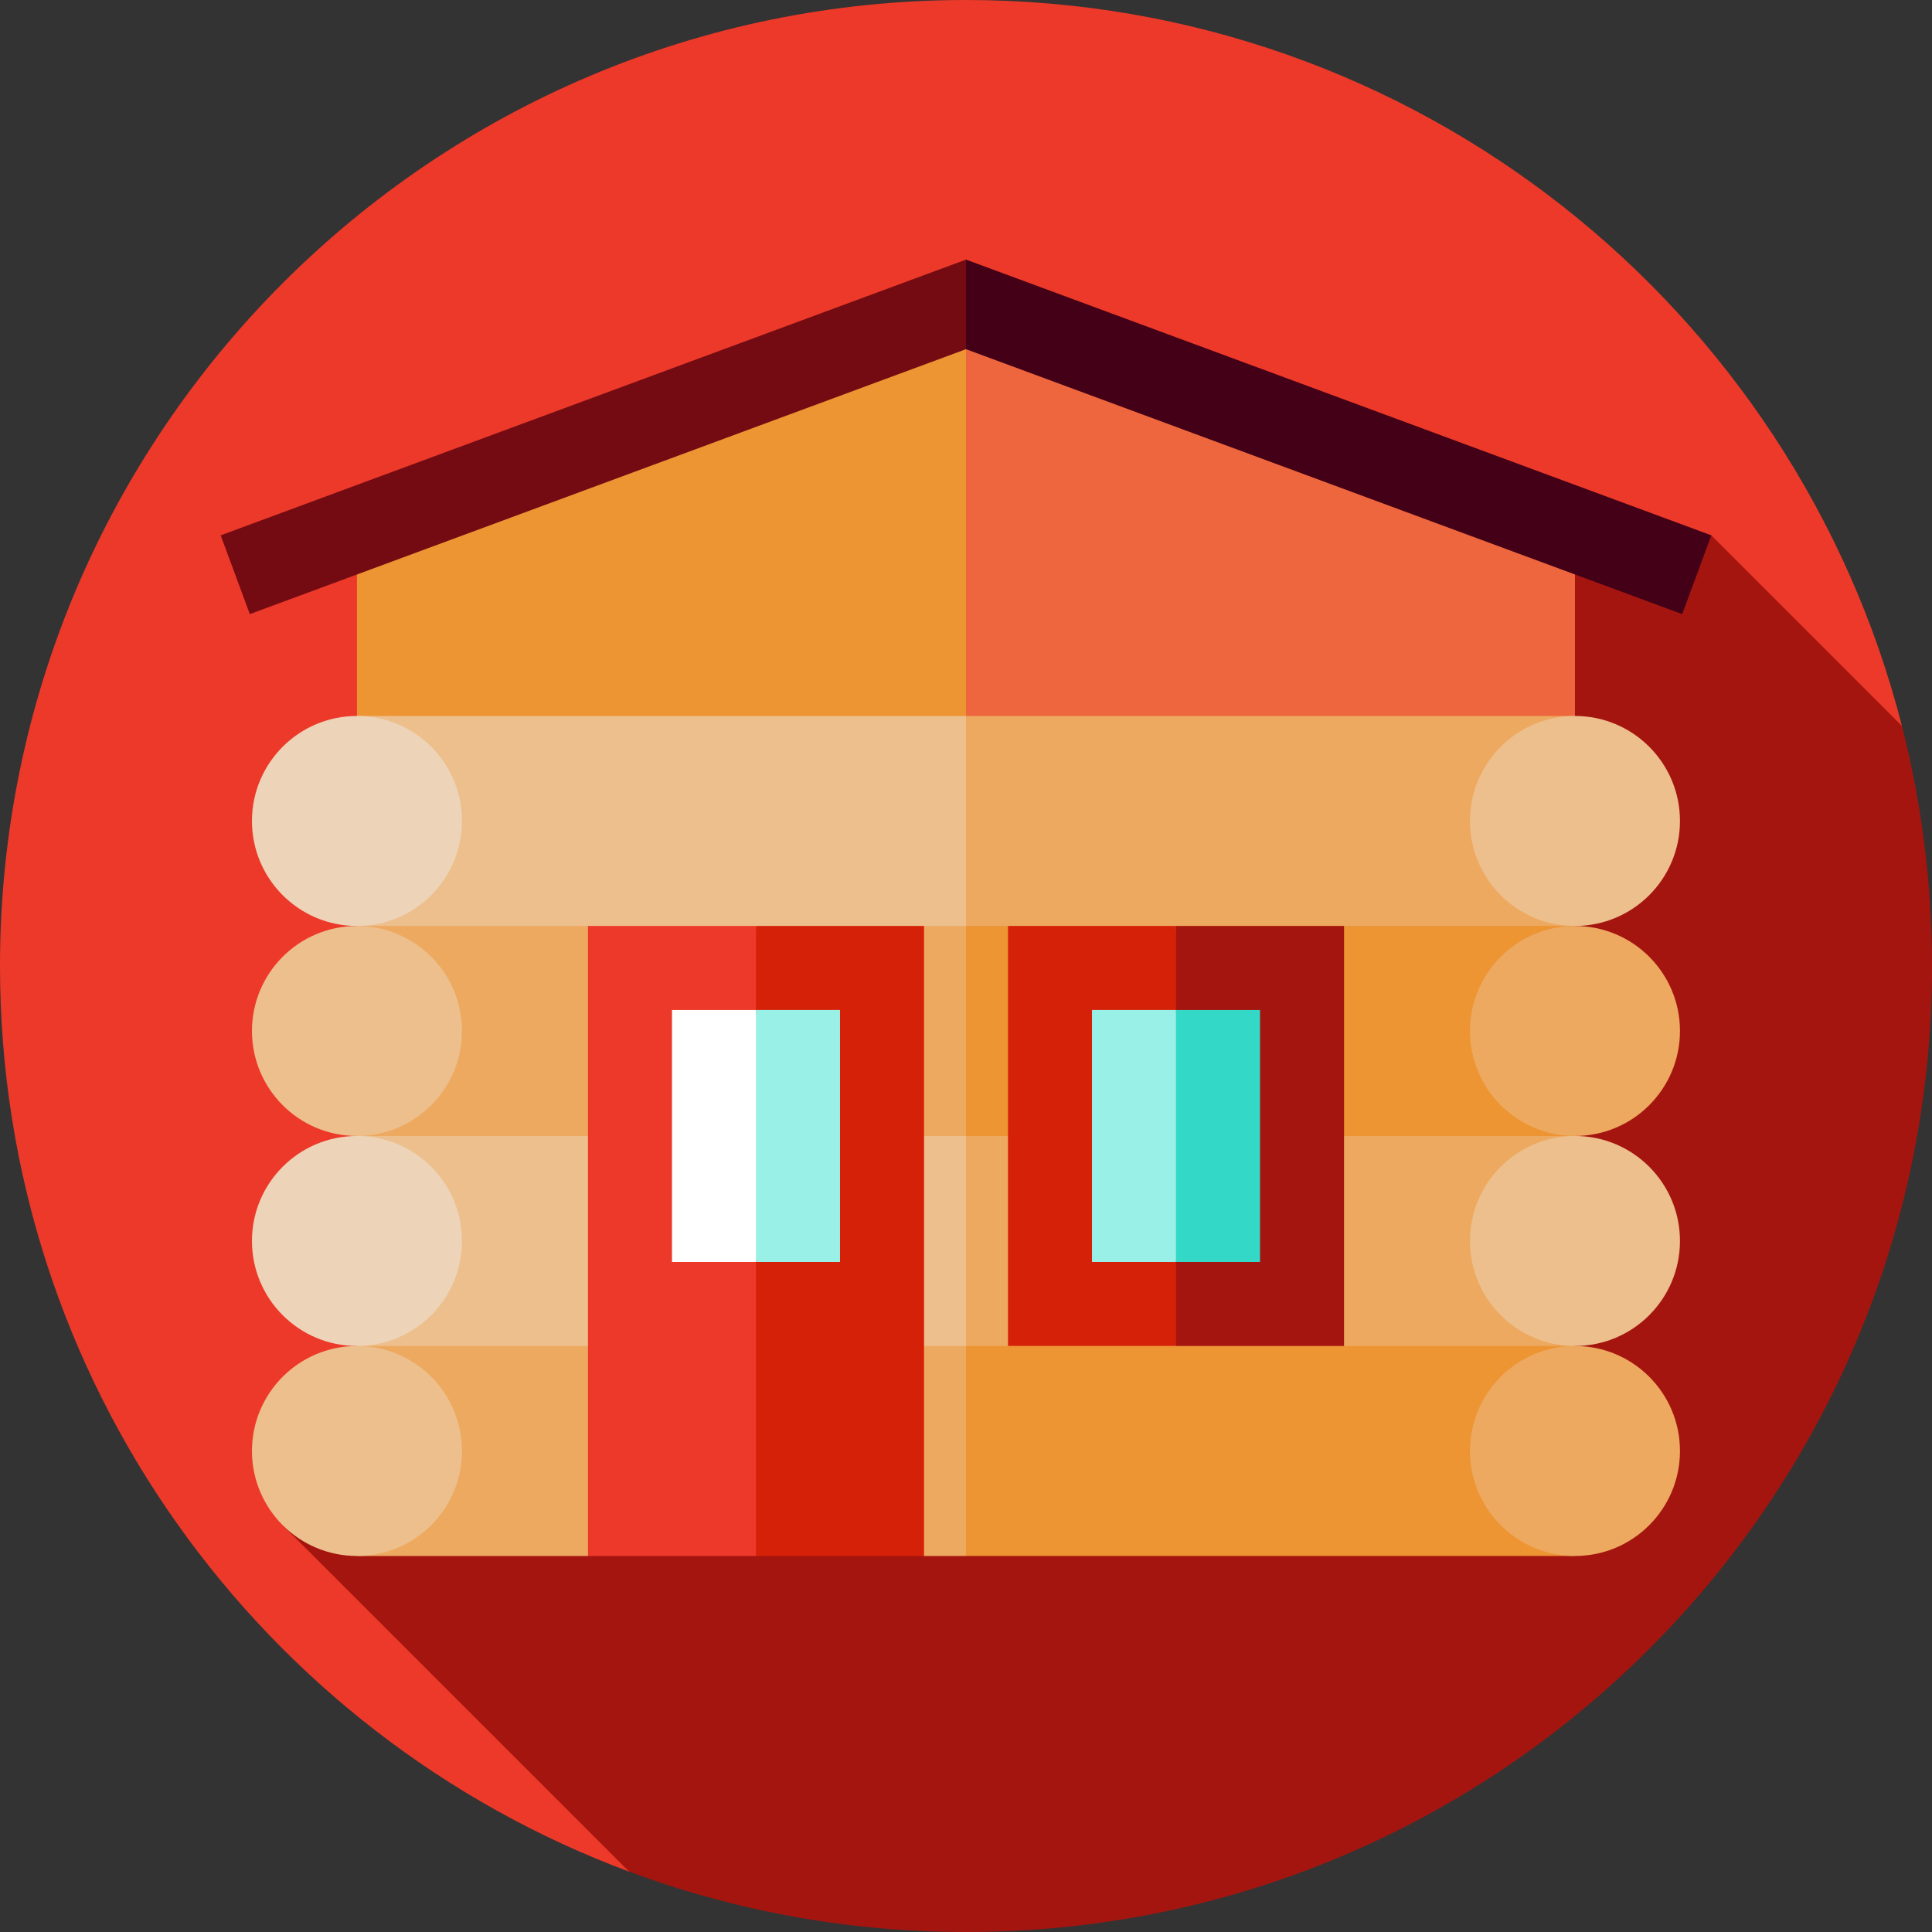
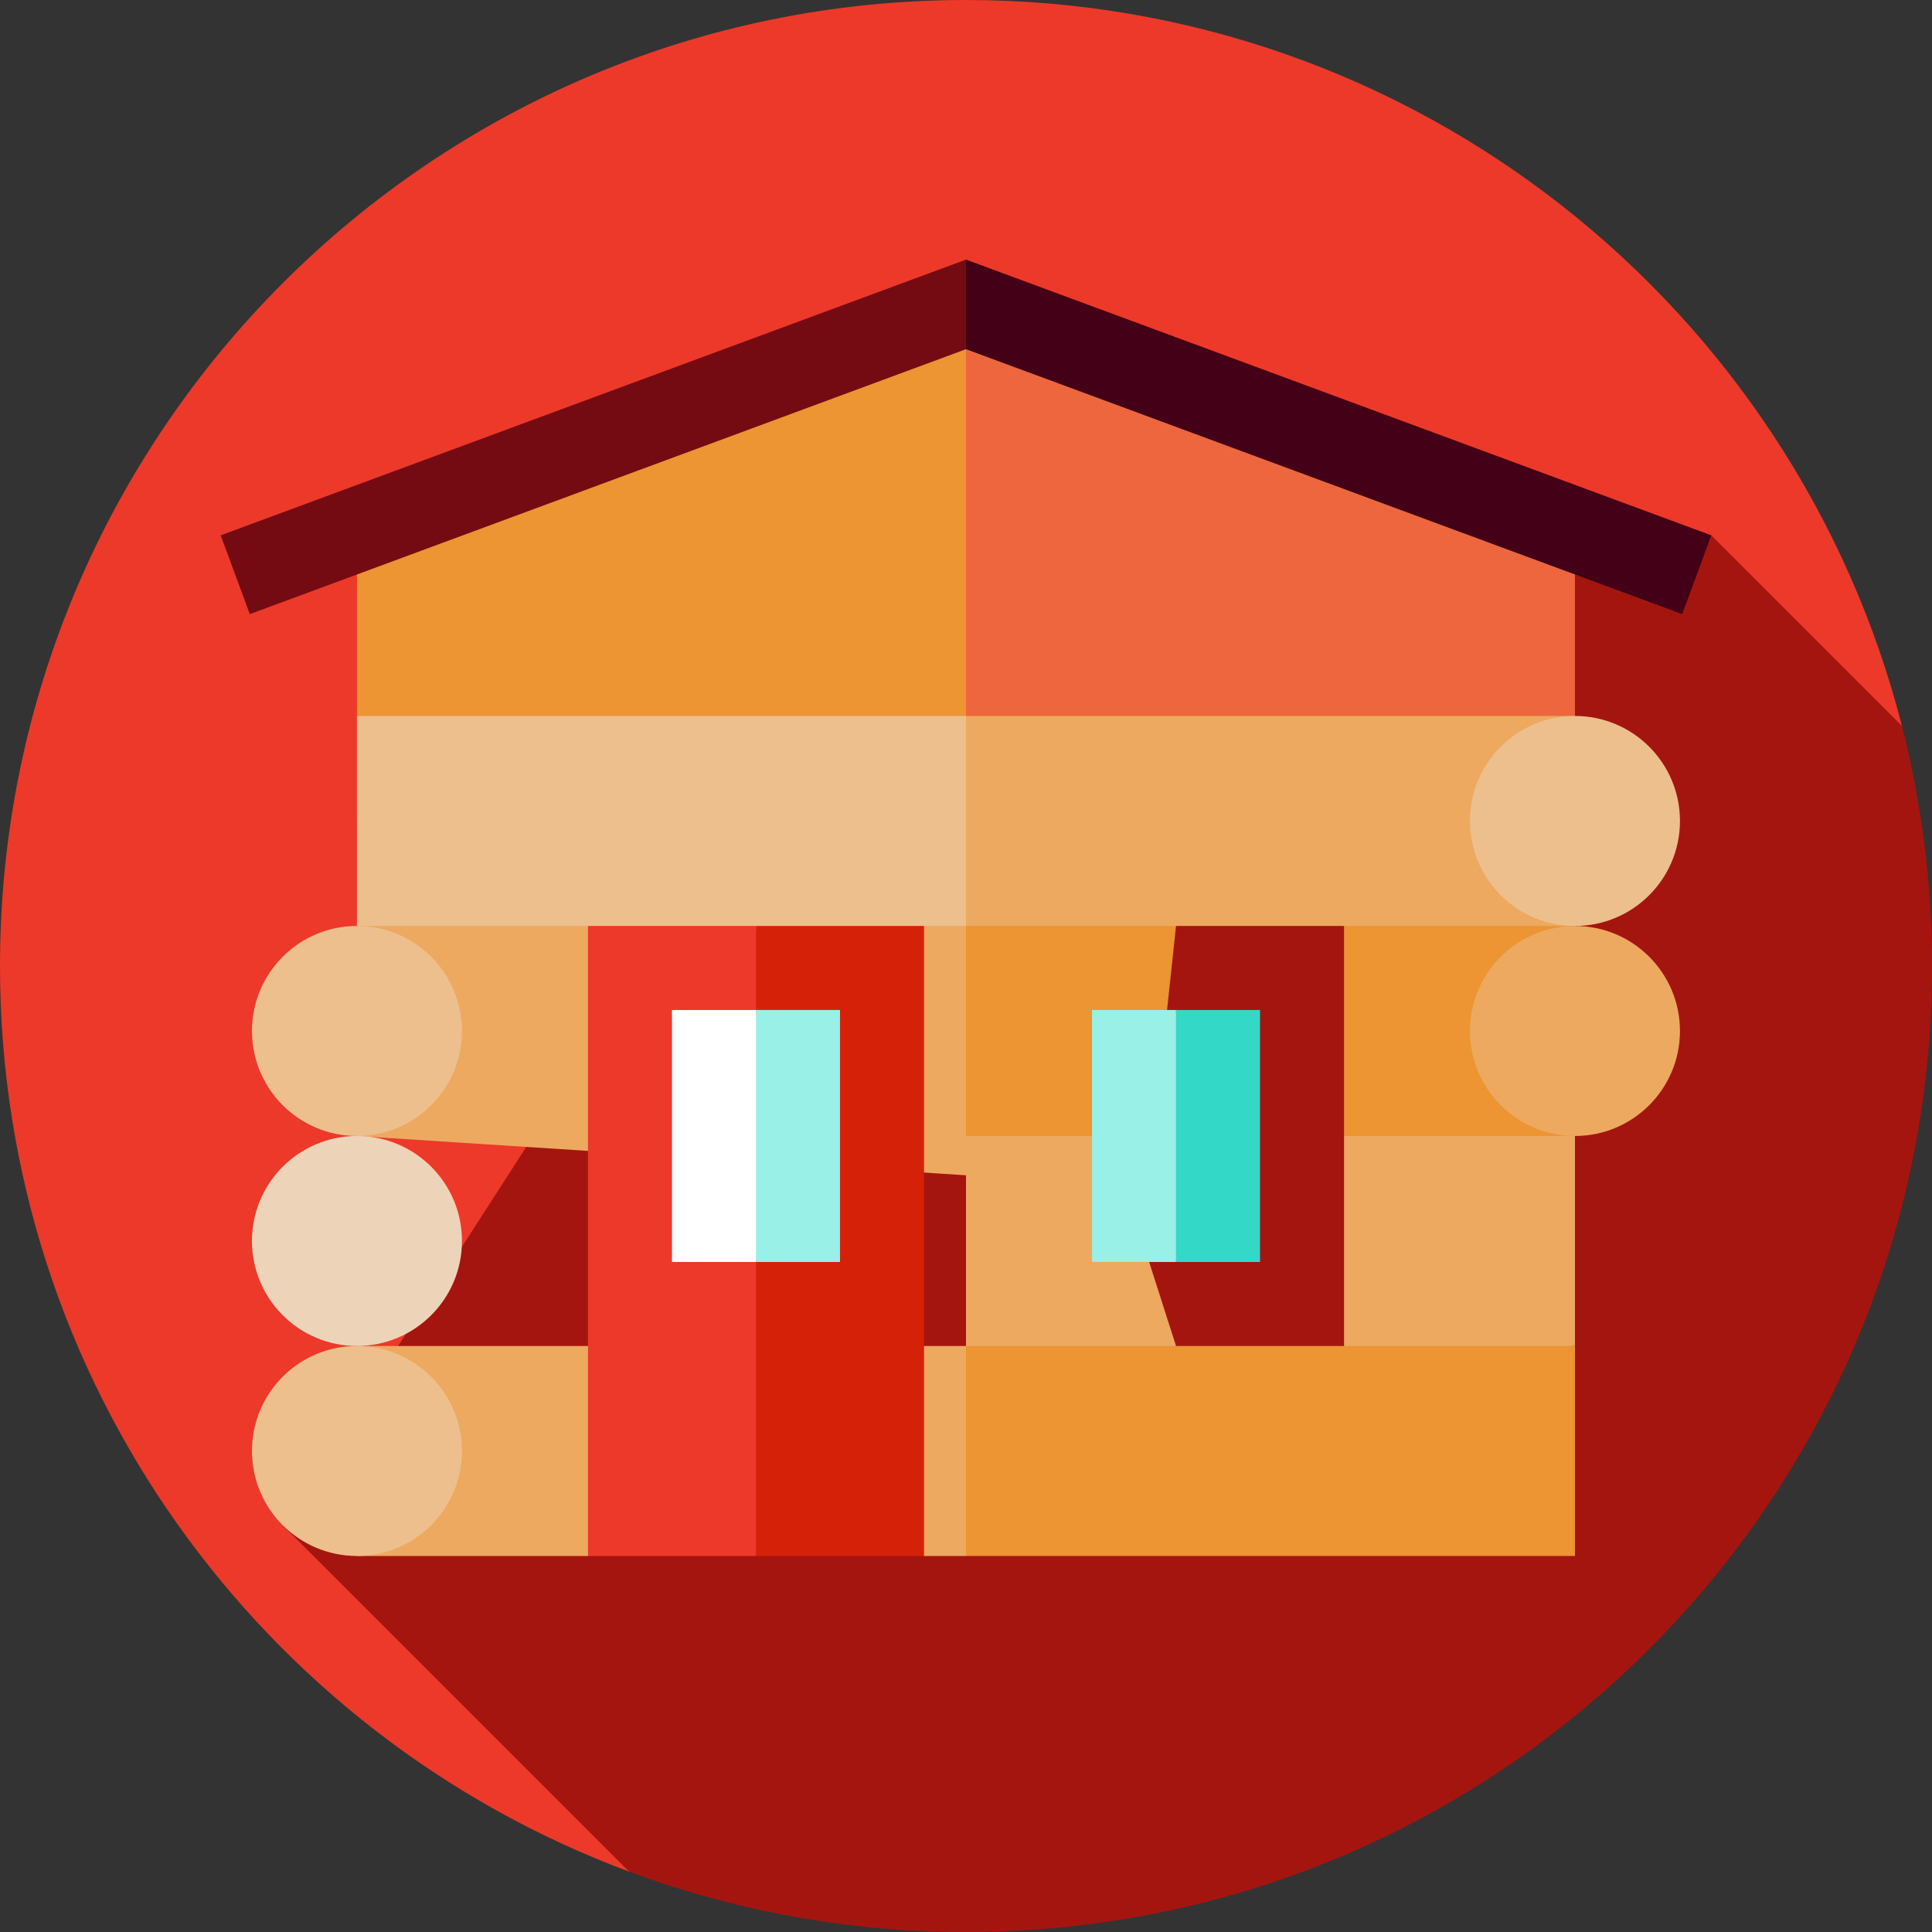
<svg xmlns="http://www.w3.org/2000/svg" version="1.1" id="Layer_1" viewBox="0 0 512 512" xml:space="preserve">
  <rect x="0" y="0" width="512" height="512" fill="#333333" stroke="none" />
  <path style="fill:#ED3929;" d="M256,0C114.615,0,0,114.615,0,256c0,109.973,69.345,203.751,166.694,239.991l337.337-303.618  C475.741,81.77,375.421,0,256,0z" />
  <path style="fill:#A5150F;" d="M512,256c0-21.965-2.77-43.282-7.974-63.626l-50.505-50.505L256,122.907L74.922,404.203  l91.776,91.776C194.503,506.33,224.588,512,256,512C397.384,512,512,397.384,512,256z" />
  <polygon style="fill:#ED9433;" points="256,80.667 94.598,140.771 94.598,217.571 267.119,217.571 " />
  <polygon style="fill:#ED663E;" points="256,80.667 256,217.571 417.38,217.571 417.38,139.658 " />
  <polygon style="fill:#EDBF8C;" points="94.598,189.745 94.598,245.397 267.119,256.528 256,189.745 " />
  <polygon style="fill:#EDA960;" points="94.598,245.397 94.598,301.049 267.13,312.18 256,245.397 " />
-   <polygon style="fill:#EDBF8C;" points="94.598,301.049 94.598,356.701 267.13,367.832 256,301.049 " />
  <polygon style="fill:#EDA960;" points="94.598,356.701 94.598,412.354 155.815,412.354 200.342,390.093 244.87,412.354 256,412.354   267.13,384 256,356.701 " />
-   <circle style="fill:#EDD4B8;" cx="94.598" cy="217.567" r="27.826" />
  <circle style="fill:#EDBF8C;" cx="94.598" cy="384.523" r="27.826" />
  <circle style="fill:#EDD4B8;" cx="94.598" cy="328.871" r="27.826" />
  <circle style="fill:#EDBF8C;" cx="94.598" cy="273.219" r="27.826" />
  <polygon style="fill:#EDA960;" points="417.38,189.745 256,189.745 256,256.528 417.38,245.397 " />
  <polygon style="fill:#ED9433;" points="417.38,245.397 256,245.397 256,312.18 417.38,301.049 " />
  <polygon style="fill:#EDA960;" points="417.38,301.049 256,301.049 256,367.832 417.38,356.701 " />
  <rect x="256" y="356.697" style="fill:#ED9433;" width="161.38" height="55.652" />
  <circle style="fill:#EDBF8C;" cx="417.38" cy="217.567" r="27.826" />
-   <circle style="fill:#EDA960;" cx="417.38" cy="384.523" r="27.826" />
-   <circle style="fill:#EDBF8C;" cx="417.38" cy="328.871" r="27.826" />
  <circle style="fill:#EDA960;" cx="417.38" cy="273.219" r="27.826" />
  <polygon style="fill:#ED3929;" points="155.815,412.354 200.342,412.354 209.248,328.875 200.342,245.397 155.815,245.397 " />
  <rect x="200.348" y="245.393" style="fill:#D62109;" width="44.533" height="166.957" />
  <polygon style="fill:#FFFFFF;" points="178.081,334.441 200.342,334.441 204.794,306.615 200.342,267.658 178.081,267.658 " />
  <rect x="200.348" y="267.654" style="fill:#98F0E7;" width="22.261" height="66.783" />
  <polygon style="fill:#A5150F;" points="356.185,356.701 311.658,356.701 302.752,328.875 311.658,245.397 356.185,245.397 " />
-   <rect x="267.13" y="245.393" style="fill:#D62109;" width="44.533" height="111.304" />
  <polygon style="fill:#34D8C7;" points="333.919,334.441 311.658,334.441 307.206,303.617 311.658,267.658 333.919,267.658 " />
  <rect x="289.391" y="267.654" style="fill:#98F0E7;" width="22.261" height="66.783" />
  <polygon style="fill:#430016;" points="453.521,141.869 445.796,162.749 256,92.538 244.87,80.667 256,68.797 " />
  <polygon style="fill:#740B13;" points="256,68.797 256,92.538 66.204,162.749 58.479,141.869 " />
</svg>